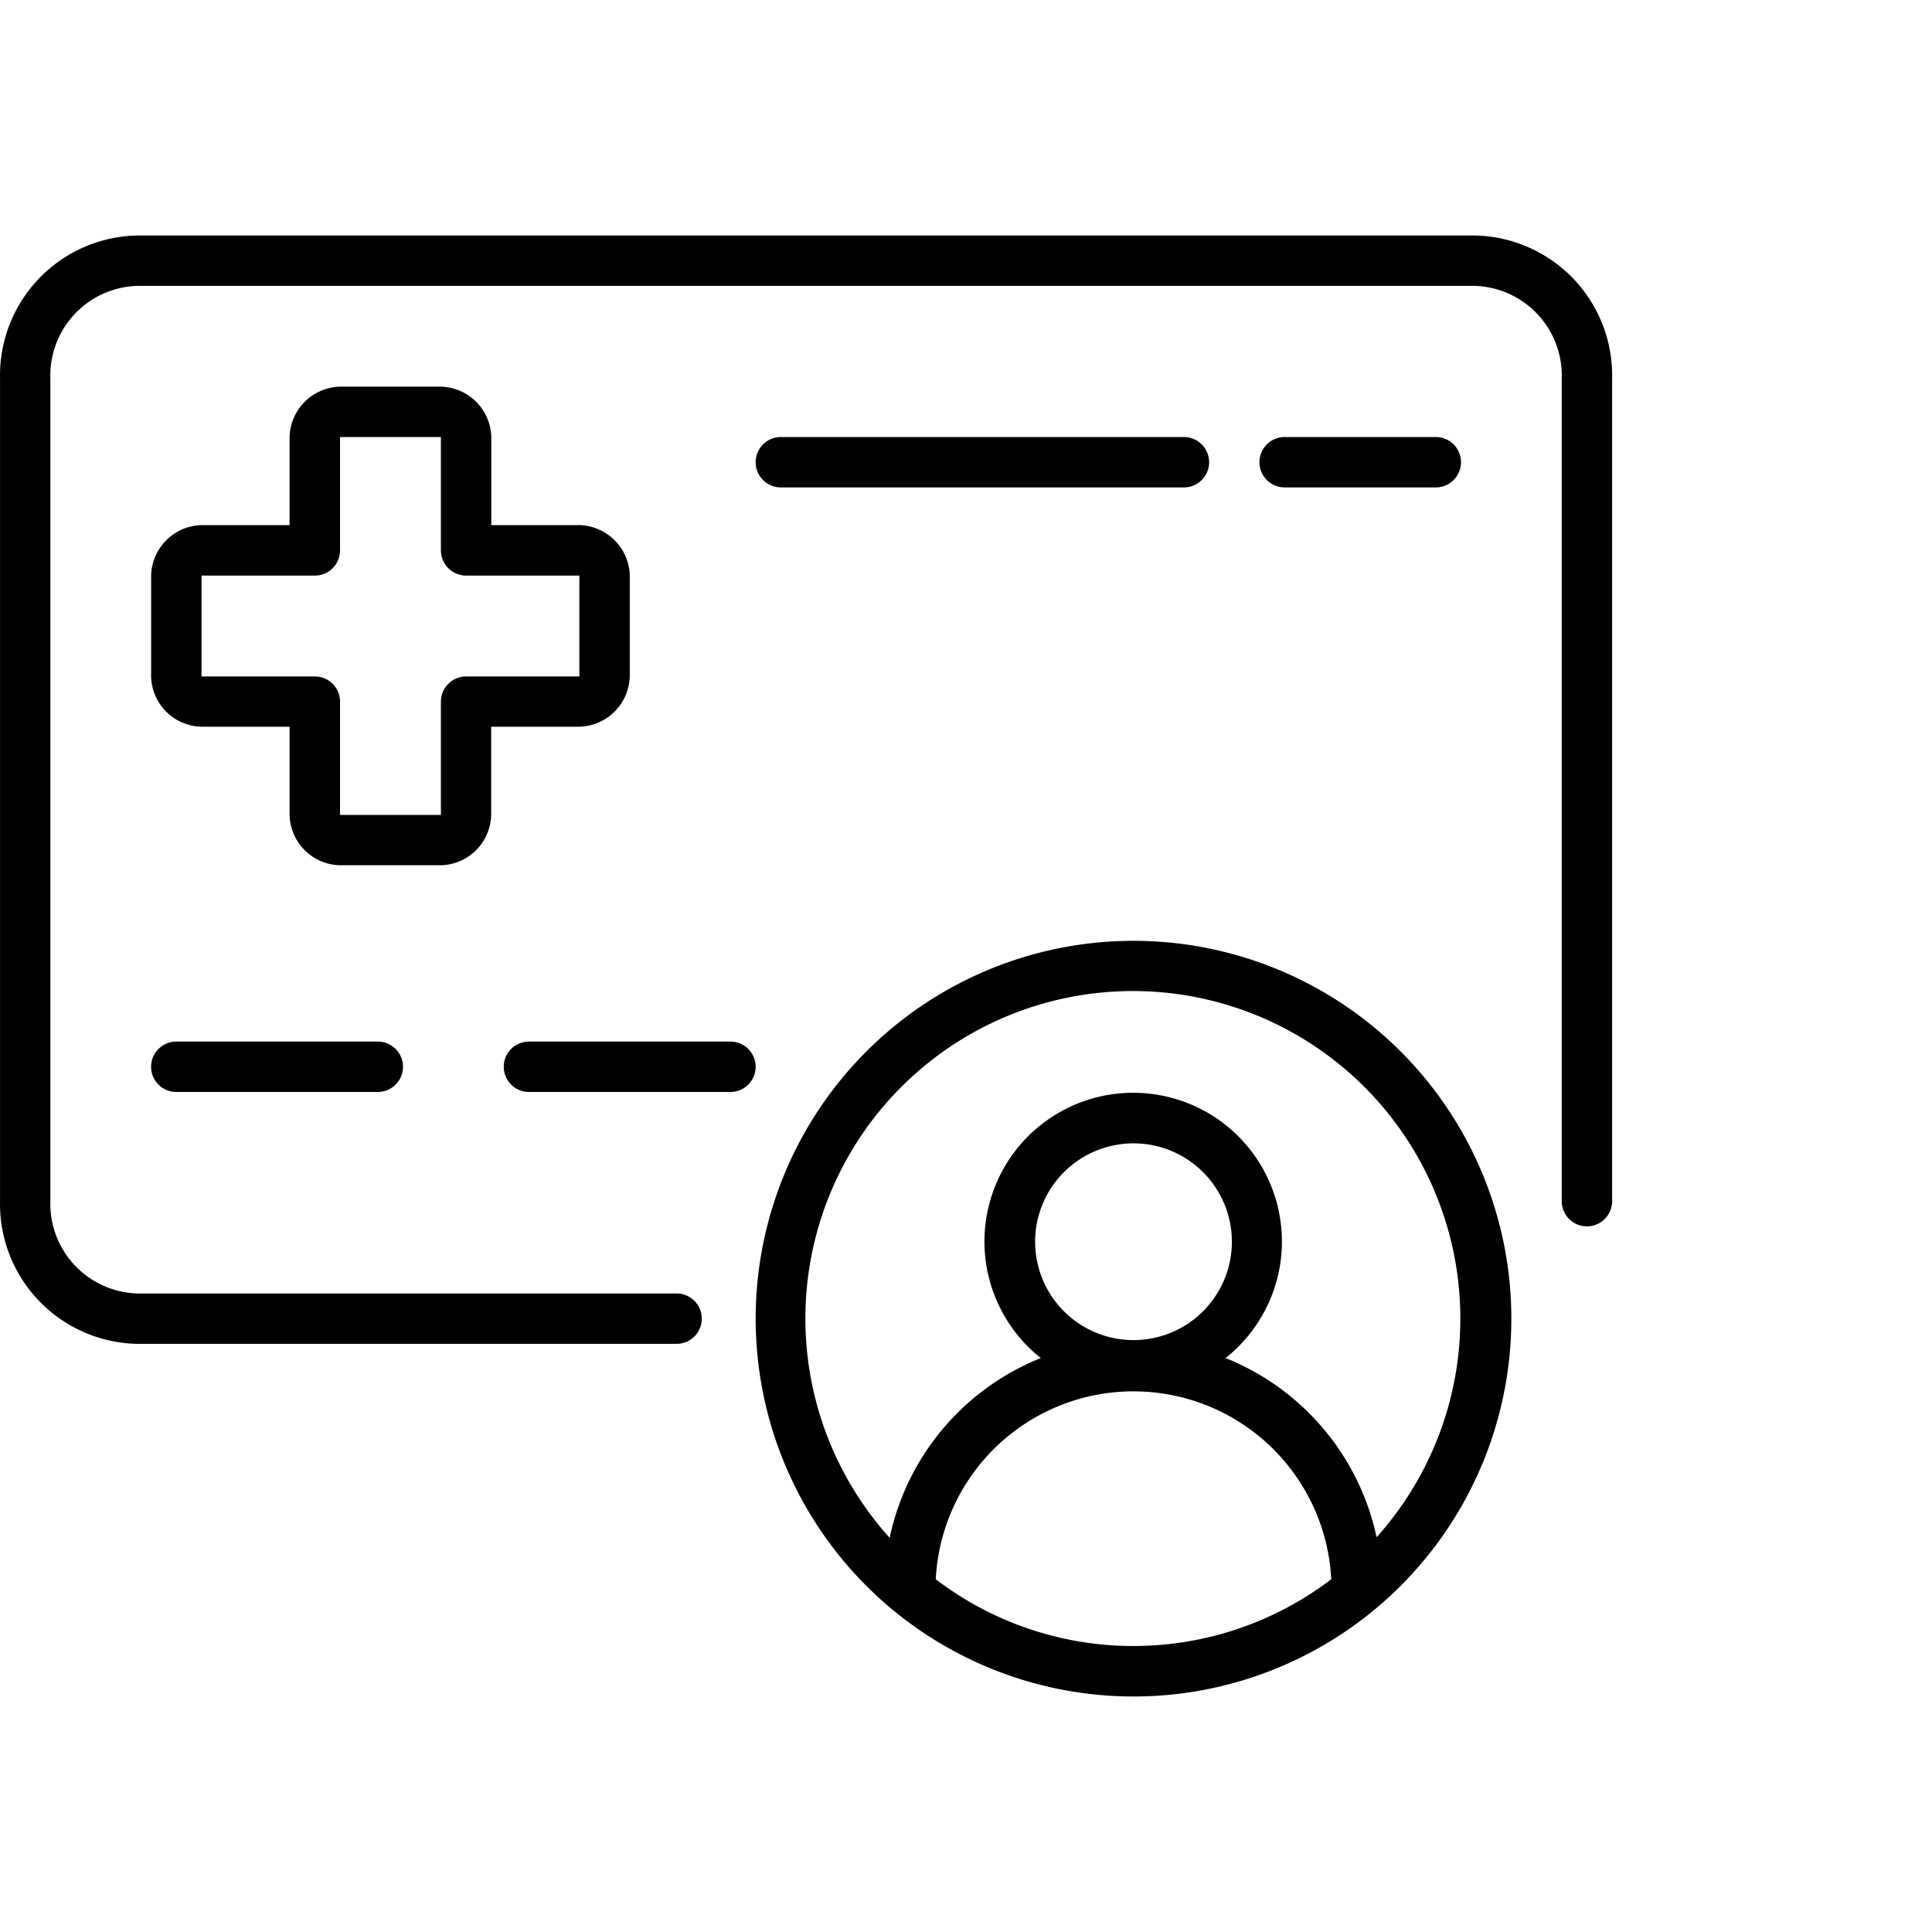
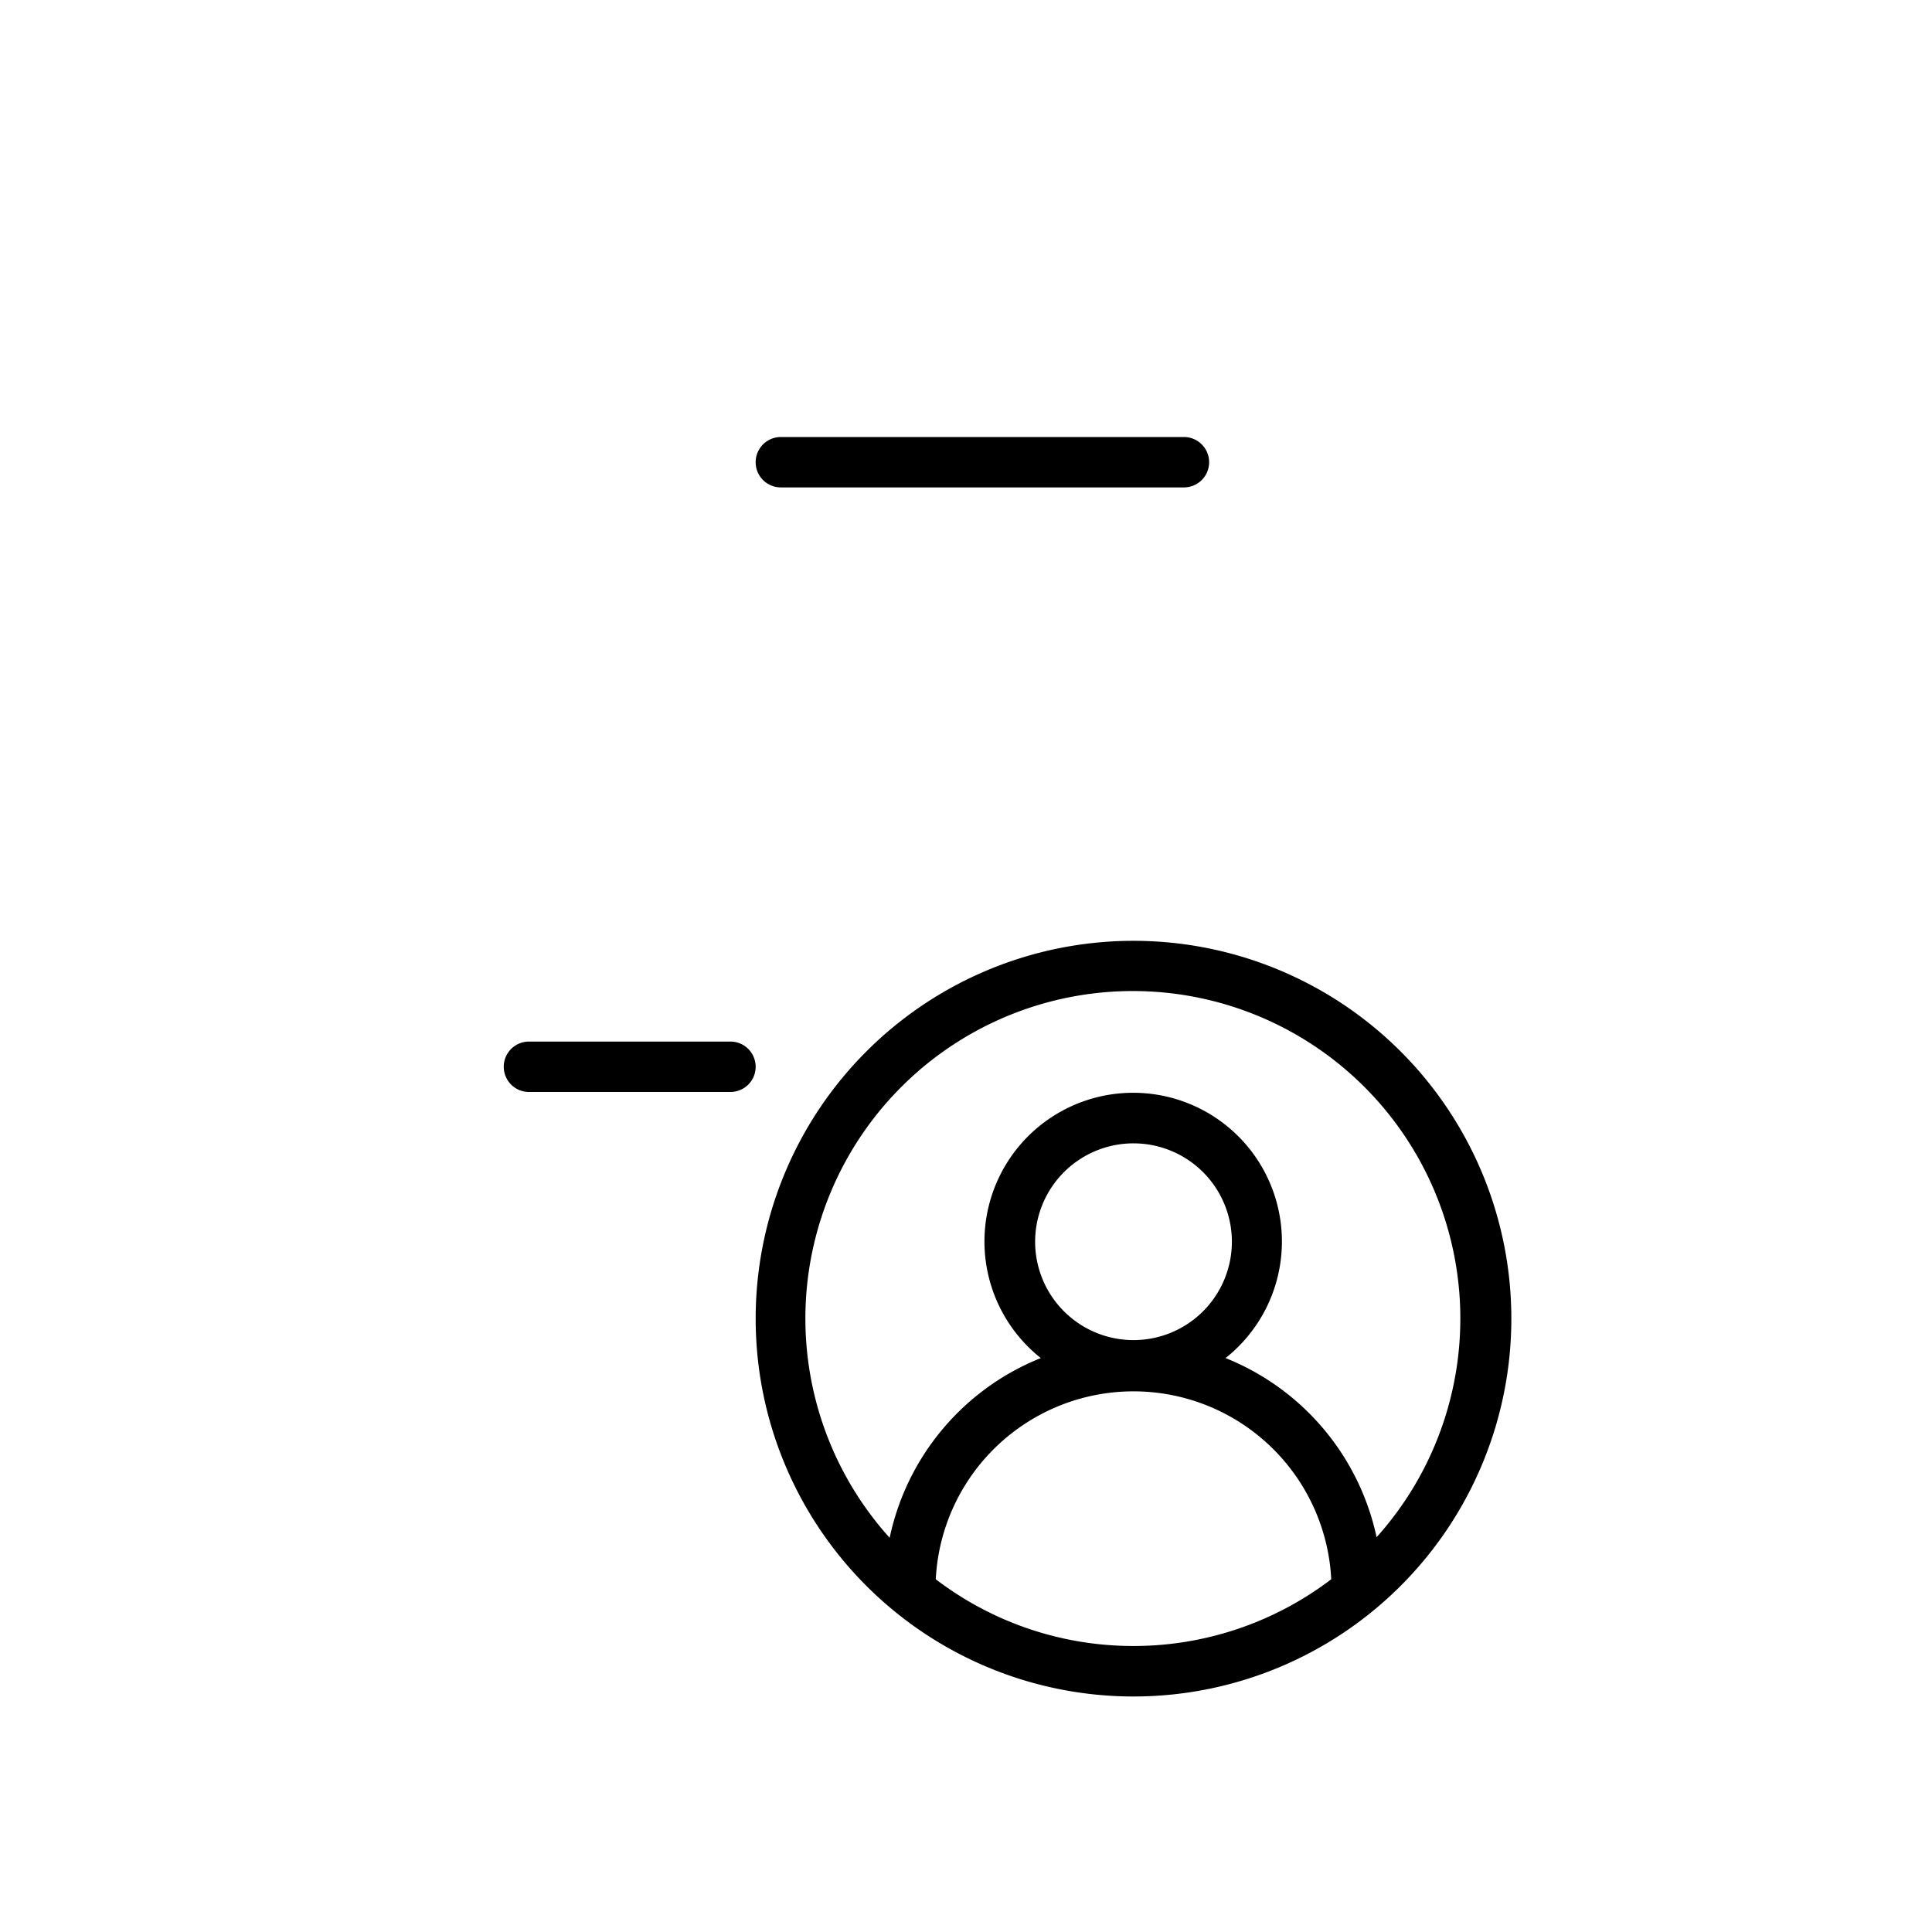
<svg xmlns="http://www.w3.org/2000/svg" width="60" height="60" viewBox="0 0 60 60">
  <defs>
    <clipPath id="clip-_54">
      <rect width="60" height="60" />
    </clipPath>
  </defs>
  <g id="_54" data-name="54" clip-path="url(#clip-_54)">
    <g id="card" transform="translate(0.001 -0.686)">
-       <path id="Path_119242" data-name="Path 119242" d="M45.817,8H4.246A4.346,4.346,0,0,0,0,12.432V37.989A4.346,4.346,0,0,0,4.246,42.42H21.011a.782.782,0,0,0,0-1.565H4.246a2.785,2.785,0,0,1-2.683-2.867V12.432A2.785,2.785,0,0,1,4.246,9.565h41.57A2.785,2.785,0,0,1,48.5,12.432V37.989a.782.782,0,1,0,1.565,0V12.432A4.346,4.346,0,0,0,45.817,8Z" transform="translate(0)" />
-       <path id="Path_119243" data-name="Path 119243" d="M73.3,25.565A.782.782,0,1,0,73.3,24H60.782a.782.782,0,0,0,0,1.565Z" transform="translate(-36.533 -9.742)" />
-       <path id="Path_119244" data-name="Path 119244" d="M105.476,25.565a.782.782,0,0,0,0-1.565h-4.694a.782.782,0,0,0,0,1.565Z" transform="translate(-60.887 -9.742)" />
-       <path id="Path_119245" data-name="Path 119245" d="M12.782,72a.782.782,0,1,0,0,1.565h6.258a.782.782,0,0,0,0-1.565Z" transform="translate(-7.308 -38.967)" />
+       <path id="Path_119243" data-name="Path 119243" d="M73.3,25.565A.782.782,0,1,0,73.3,24H60.782a.782.782,0,0,0,0,1.565" transform="translate(-36.533 -9.742)" />
      <path id="Path_119246" data-name="Path 119246" d="M47.041,72H40.782a.782.782,0,0,0,0,1.565h6.258a.782.782,0,1,0,0-1.565Z" transform="translate(-24.356 -38.967)" />
      <path id="Path_119247" data-name="Path 119247" d="M71.734,64A11.734,11.734,0,1,0,83.468,75.734,11.734,11.734,0,0,0,71.734,64Zm0,21.9a10.1,10.1,0,0,1-6.141-2.073,6.149,6.149,0,0,1,12.282,0A10.127,10.127,0,0,1,71.734,85.9ZM68.679,73.34A3.055,3.055,0,1,1,71.734,76.4,3.055,3.055,0,0,1,68.679,73.34Zm10.608,9.2a7.737,7.737,0,0,0-4.694-5.582,4.619,4.619,0,1,0-5.738,0,7.733,7.733,0,0,0-4.694,5.582,10.17,10.17,0,1,1,15.106,0Z" transform="translate(-36.533 -34.096)" />
-       <path id="Path_119248" data-name="Path 119248" d="M21,34.863H17.867A1.6,1.6,0,0,1,16.3,33.3V30.561H13.565A1.6,1.6,0,0,1,12,29V25.867A1.608,1.608,0,0,1,13.565,24.3H16.3V21.565A1.608,1.608,0,0,1,17.867,20H21a1.608,1.608,0,0,1,1.565,1.565V24.3H25.3a1.608,1.608,0,0,1,1.565,1.565V29A1.608,1.608,0,0,1,25.3,30.561H22.561V33.3A1.6,1.6,0,0,1,21,34.863Zm0-5.085A.782.782,0,0,1,21.779,29H25.3V25.867h-3.52A.782.782,0,0,1,21,25.085v-3.52H17.867v3.52a.782.782,0,0,1-.782.782h-3.52V29h3.52a.782.782,0,0,1,.782.782V33.3H21Z" transform="translate(-7.308 -7.306)" />
    </g>
  </g>
</svg>